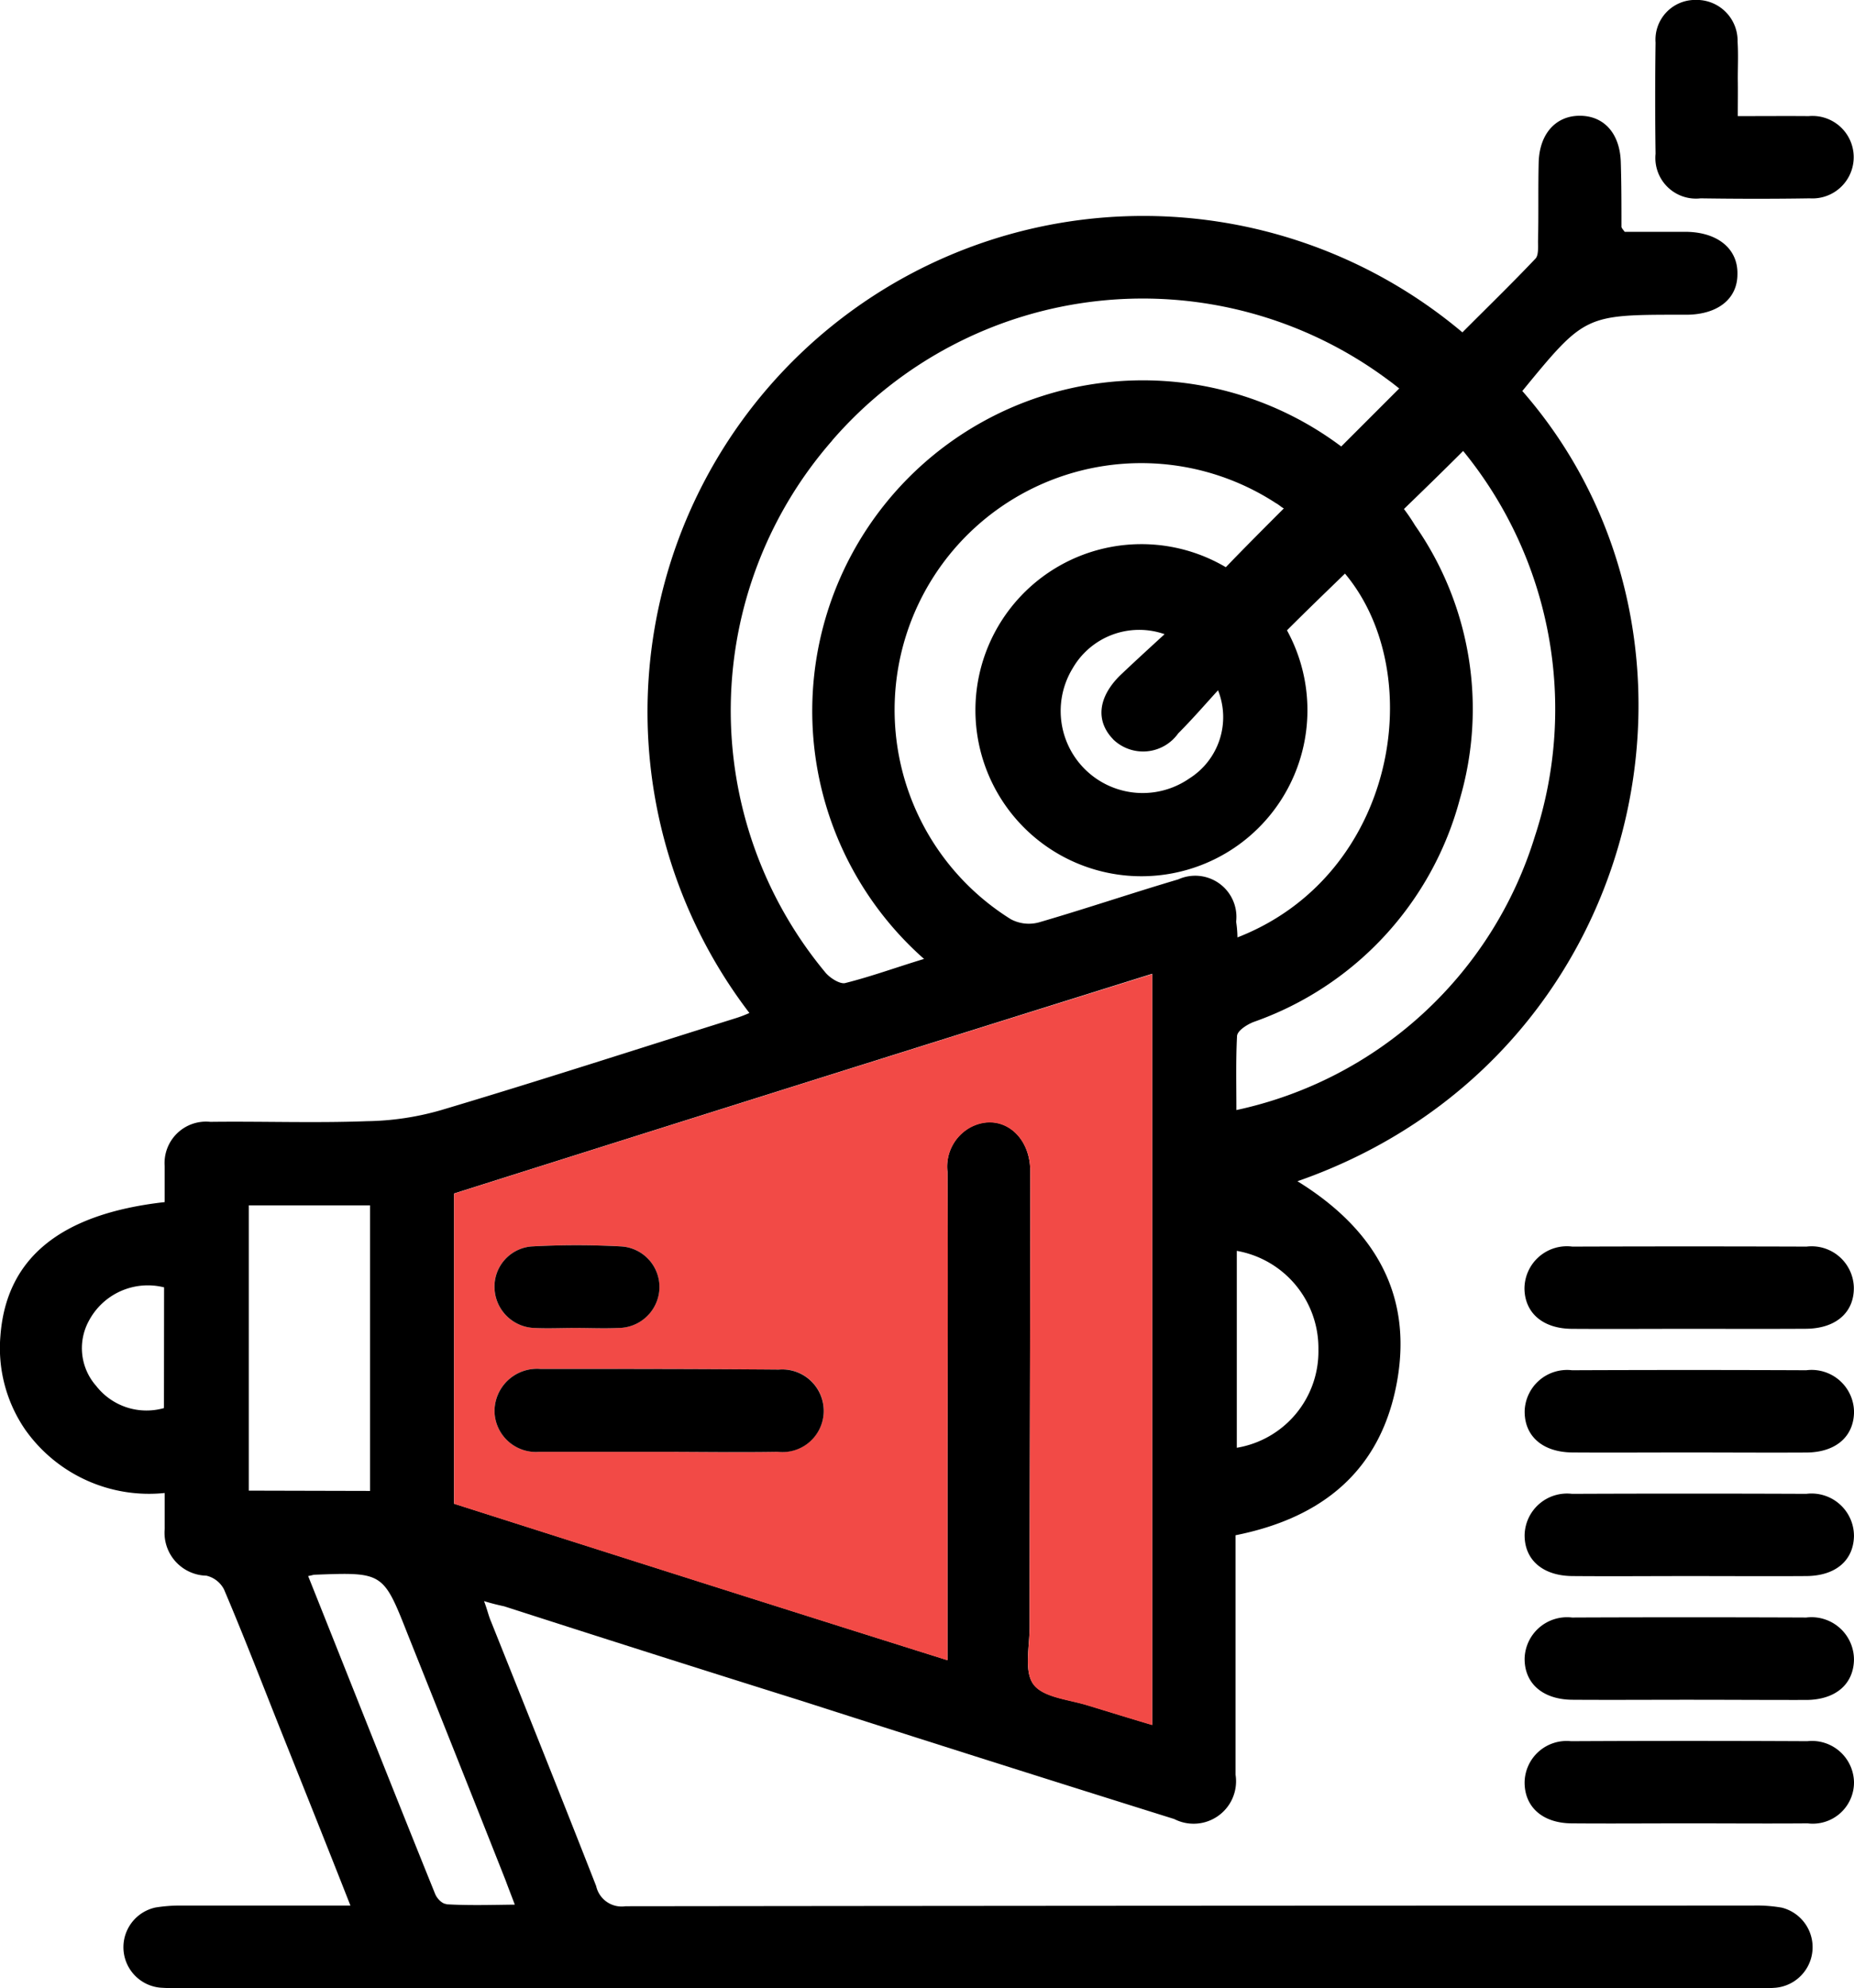
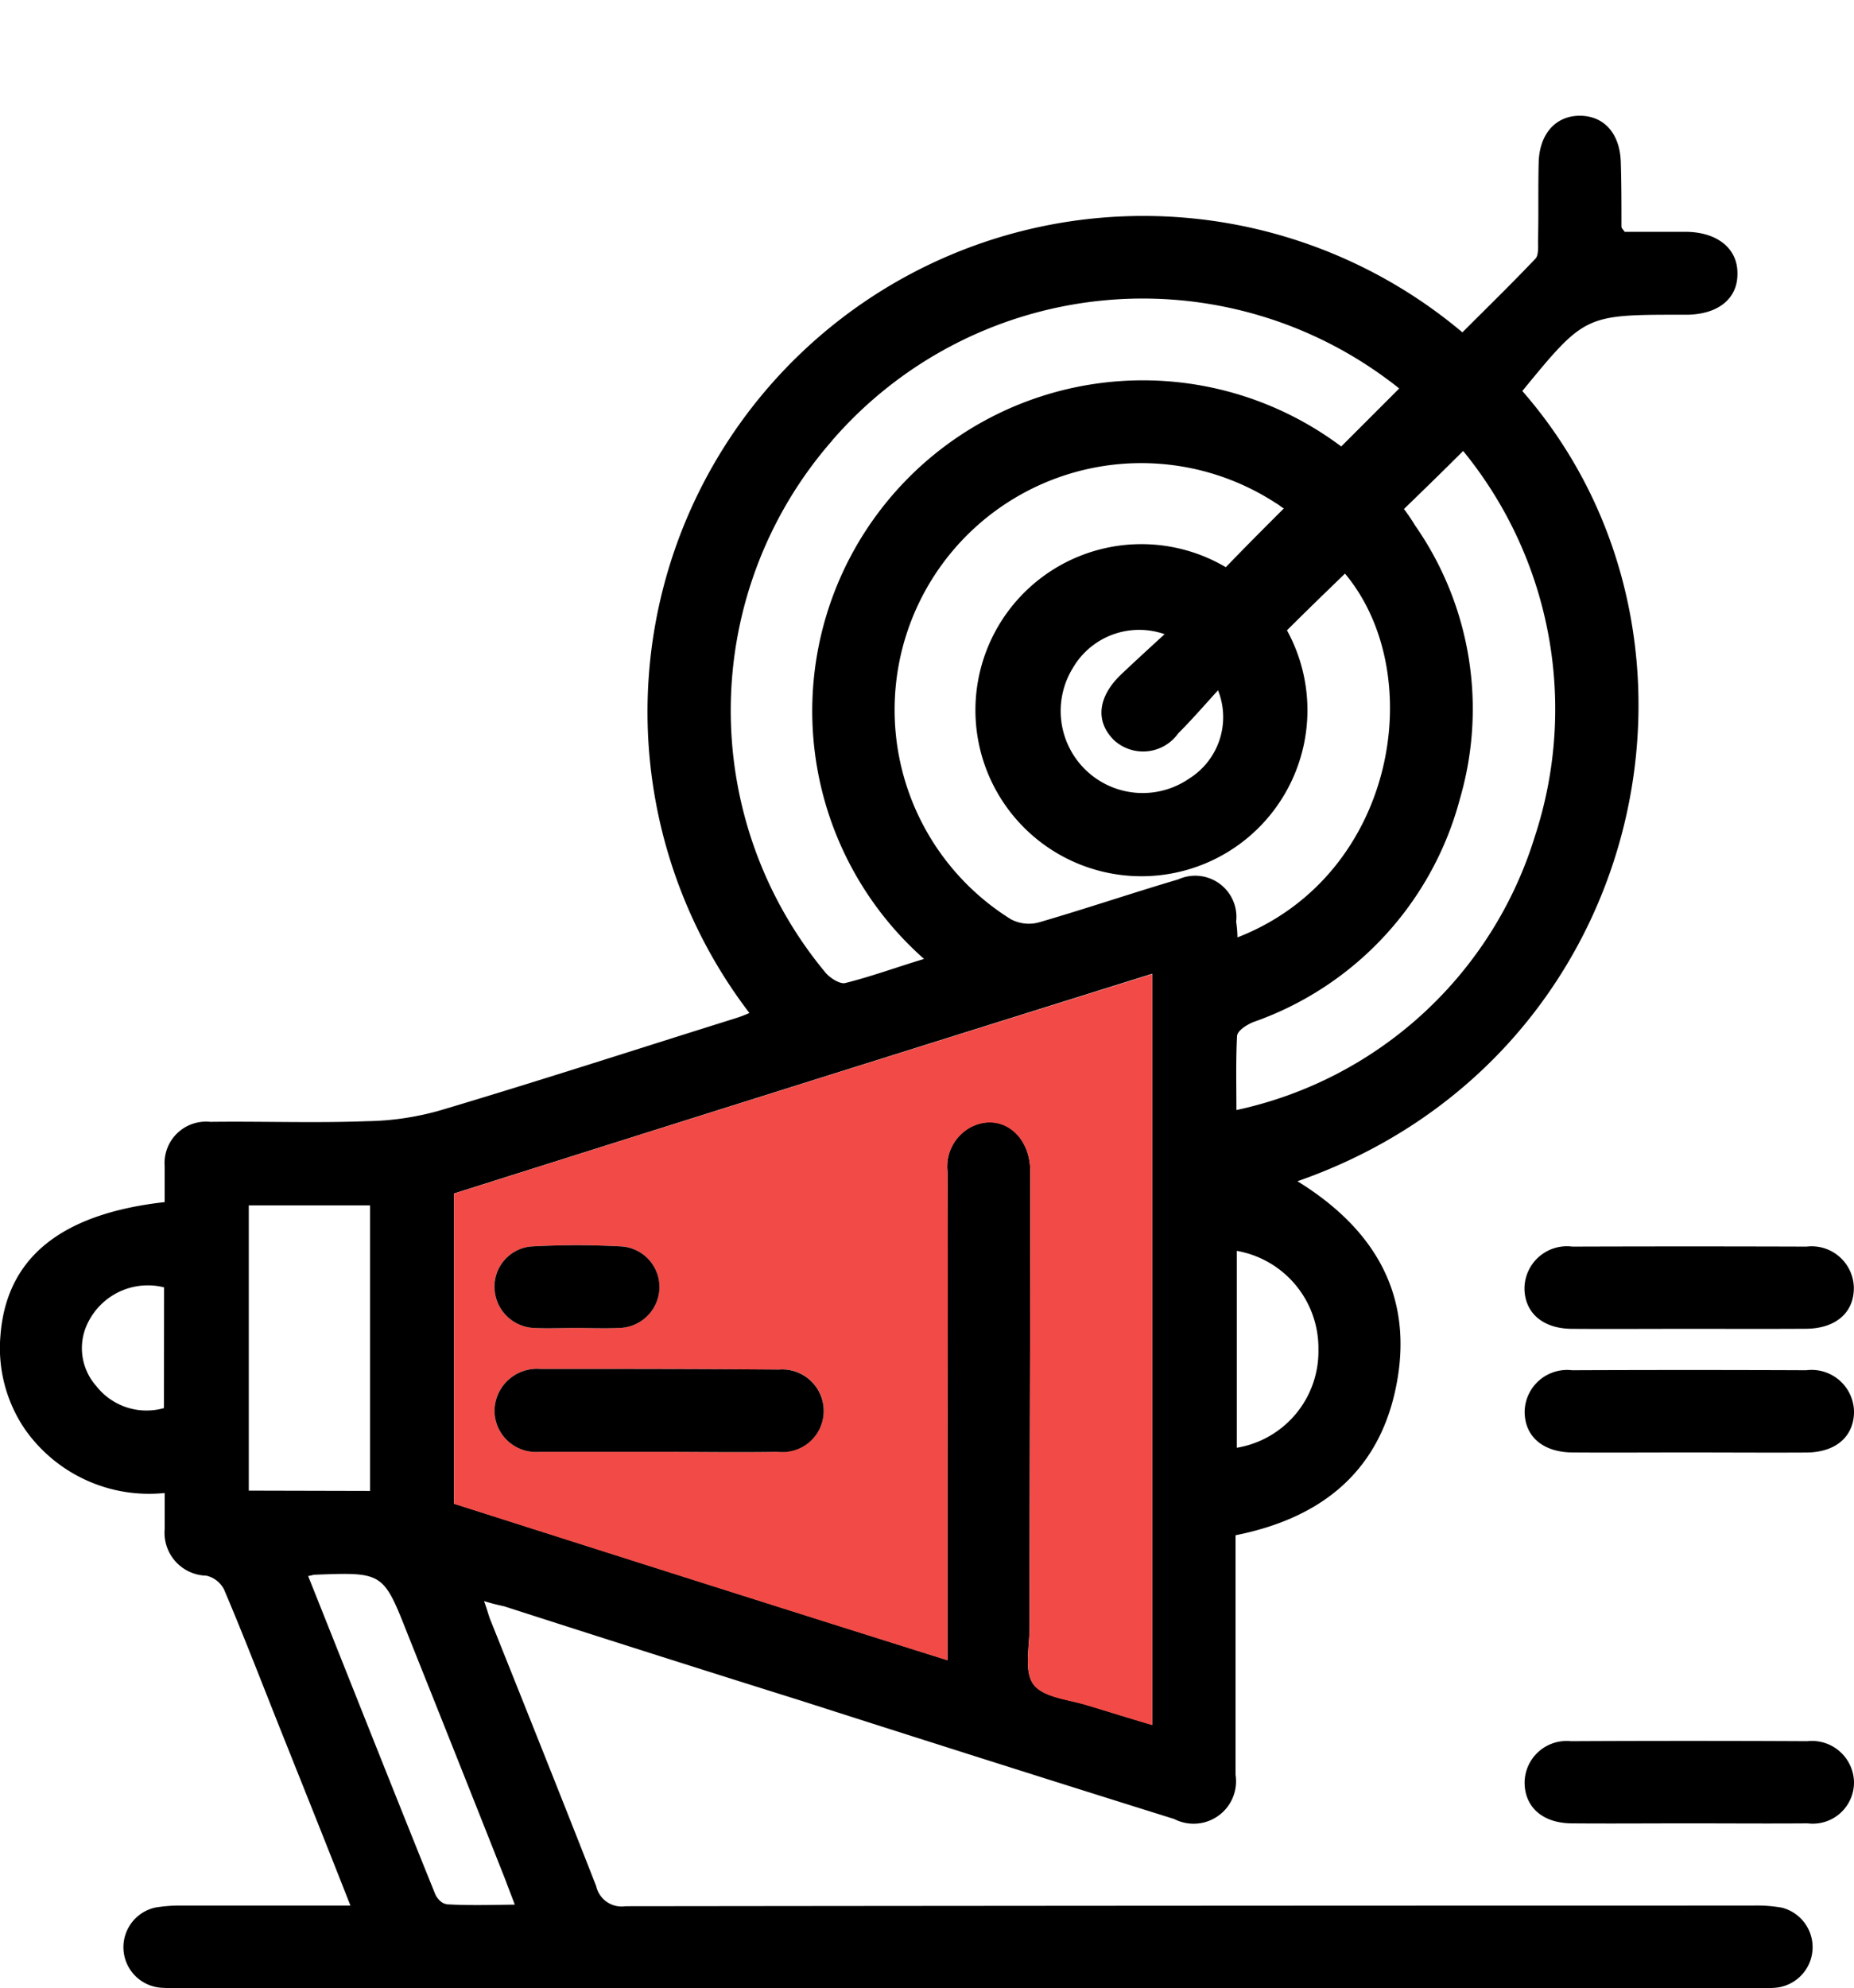
<svg xmlns="http://www.w3.org/2000/svg" width="56.791" height="60.891" viewBox="0 0 56.791 60.891">
  <defs>
    <style>.a{fill:#f24a46;}</style>
  </defs>
  <g transform="translate(-9.778 -8.751)">
    <path d="M64.338,65.395a4.434,4.434,0,0,0-.878-.06q-17.25,0-34.521.02a.8.8,0,0,1-.9-.619c-1.058-2.7-2.136-5.391-3.214-8.086-.08-.18-.12-.379-.22-.639.26.08.439.12.619.16q4.552,1.467,9.124,2.9,5.69,1.827,11.4,3.614a1.3,1.3,0,0,0,1.877-1.358V53.994c2.7-.539,4.472-2.017,4.951-4.732s-.759-4.692-3.055-6.109c10.662-3.714,13.537-16.591,6.888-24.2,1.917-2.336,1.917-2.336,4.892-2.336h.18c.938-.02,1.517-.5,1.517-1.238.02-.779-.6-1.278-1.537-1.3H59.546c-.06-.08-.1-.12-.1-.16,0-.659,0-1.3-.02-1.957-.02-.878-.5-1.438-1.258-1.438-.739,0-1.238.559-1.258,1.438-.02.8,0,1.6-.02,2.4,0,.18.02.439-.08.539-.739.779-1.5,1.517-2.236,2.256A15.186,15.186,0,0,0,32.733,38a3.6,3.6,0,0,1-.419.16c-2.995.938-6.01,1.917-9.024,2.815a8.594,8.594,0,0,1-2.276.339c-1.6.06-3.195,0-4.792.02a1.27,1.27,0,0,0-1.4,1.358v1.1c-3.195.359-4.852,1.717-5.031,4.093a4.413,4.413,0,0,0,.759,2.875A4.641,4.641,0,0,0,14.823,52.7v1.1A1.313,1.313,0,0,0,16.1,55.232a.816.816,0,0,1,.539.419c.639,1.5,1.218,3.015,1.817,4.512.679,1.7,1.358,3.394,2.056,5.171H15.3a4.672,4.672,0,0,0-.759.06,1.244,1.244,0,0,0,.16,2.456c.319.02.639.02.938.02H63.48c.22,0,.459,0,.7-.02a1.248,1.248,0,0,0,.16-2.456ZM14.8,50.1a1.954,1.954,0,0,1-2.076-.679,1.747,1.747,0,0,1-.22-2,2.044,2.044,0,0,1,2.3-1.018ZM45.87,33.909c-1.418.419-2.835.9-4.273,1.318a1.171,1.171,0,0,1-.859-.1,7.555,7.555,0,1,1,8.126-12.738c.08.04.16.12.24.16-.6.6-1.2,1.2-1.777,1.8A5.085,5.085,0,1,0,49.2,26.282c.6-.6,1.2-1.178,1.777-1.737,2.576,3.075,1.577,9.244-3.294,11.141a3.313,3.313,0,0,0-.04-.479A1.262,1.262,0,0,0,45.87,33.909Zm-2-4.293a1.32,1.32,0,0,0,2-.18c.419-.419.8-.859,1.218-1.318a2.219,2.219,0,0,1-.878,2.7,2.512,2.512,0,0,1-3.574-3.374A2.352,2.352,0,0,1,45.451,26.4c-.5.459-.938.859-1.378,1.278C43.414,28.338,43.334,29.057,43.873,29.616ZM50.163,48.3a2.991,2.991,0,0,1-2.5,3.015v-6.03A3.025,3.025,0,0,1,50.163,48.3Zm4.432-27.513a12.49,12.49,0,0,1,2.2,11.8,12.258,12.258,0,0,1-9.144,8.386c0-.759-.02-1.517.02-2.276.02-.16.3-.339.5-.419A9.944,9.944,0,0,0,54.5,31.433a9.816,9.816,0,0,0-1.378-8.366,5.564,5.564,0,0,0-.339-.5C53.4,21.969,53.976,21.41,54.595,20.791Zm-19.327-.319A12.584,12.584,0,0,1,52.3,18.615c.14.1.26.2.339.26l-1.777,1.777A10.127,10.127,0,0,0,38.083,36.345c-.859.26-1.617.539-2.416.739-.16.04-.479-.16-.619-.339A12.551,12.551,0,0,1,35.268,20.472Zm-11.58,23.06c7.128-2.256,14.236-4.492,21.383-6.728v23c-.679-.2-1.318-.4-1.977-.6-.579-.18-1.358-.24-1.657-.639s-.12-1.158-.12-1.777c0-4.652.02-9.284.02-13.936,0-1.138-.918-1.817-1.817-1.358a1.371,1.371,0,0,0-.719,1.378c.02,3.294,0,6.589,0,9.9v5.051c-5.091-1.6-10.1-3.195-15.114-4.792Zm-6.289,9.1V43.892h3.714v8.745Zm6.05,12.658c-.12,0-.28-.16-.339-.3-1.3-3.214-2.576-6.449-3.893-9.743.12-.02.16-.04.2-.04,2.1-.08,2.1-.08,2.855,1.837,1,2.5,2,5.011,2.995,7.527.08.22.16.419.28.739C24.806,65.315,24.127,65.335,23.449,65.295Z" transform="translate(0 1.772)" />
    <path class="a" d="M16.745,30.417v9.5c5.011,1.6,10.023,3.194,15.114,4.792V39.662c0-3.314.02-6.609,0-9.9a1.371,1.371,0,0,1,.719-1.378c.9-.459,1.817.22,1.817,1.358,0,4.652-.02,9.284-.02,13.936,0,.619-.18,1.378.12,1.777s1.078.459,1.657.639c.659.2,1.3.4,1.977.6v-23C30.981,25.925,23.873,28.161,16.745,30.417Zm2.376,1.617a25.369,25.369,0,0,1,2.755,0,1.246,1.246,0,0,1,1.158,1.258,1.261,1.261,0,0,1-1.258,1.238c-.439.02-.878,0-1.318,0-.419,0-.839.02-1.258,0a1.264,1.264,0,0,1-1.218-1.218A1.233,1.233,0,0,1,19.121,32.035Zm7.547,6.289c-1.218.02-2.436,0-3.654,0H19.361a1.269,1.269,0,0,1-1.378-1.238,1.3,1.3,0,0,1,1.4-1.3c2.436,0,4.872,0,7.307.02a1.264,1.264,0,1,1-.02,2.516Z" transform="translate(6.943 14.887)" />
    <path d="M38.2,30.395c-1.2,0-2.392.008-3.588,0-.886-.008-1.436-.485-1.448-1.23a1.3,1.3,0,0,1,1.467-1.288q3.588-.012,7.174,0a1.293,1.293,0,0,1,1.448,1.244c.014.769-.547,1.266-1.467,1.272C40.6,30.4,39.4,30.395,38.2,30.395Z" transform="translate(23.311 19.05)" />
    <path d="M38.157,32.291c-1.174,0-2.35.008-3.524,0-.92-.008-1.477-.505-1.463-1.278a1.3,1.3,0,0,1,1.45-1.24q3.588-.015,7.176,0a1.3,1.3,0,0,1,1.463,1.292c-.016.745-.561,1.22-1.452,1.228C40.59,32.3,39.374,32.291,38.157,32.291Z" transform="translate(23.311 20.94)" />
-     <path d="M38.218,34.186c-1.2,0-2.392.01-3.588,0-.918-.008-1.477-.509-1.461-1.278a1.3,1.3,0,0,1,1.453-1.24q3.588-.015,7.174,0a1.3,1.3,0,0,1,1.461,1.294c-.016.747-.561,1.216-1.454,1.224C40.608,34.194,39.412,34.186,38.218,34.186Z" transform="translate(23.311 22.83)" />
-     <path d="M38.216,36.084c-1.2,0-2.392.008-3.588,0-.914-.008-1.475-.511-1.459-1.28a1.3,1.3,0,0,1,1.453-1.238q3.588-.015,7.174,0a1.3,1.3,0,0,1,1.461,1.3c-.018.743-.563,1.216-1.454,1.224C40.608,36.092,39.412,36.084,38.216,36.084Z" transform="translate(23.311 24.72)" />
    <path d="M38.186,37.979c-1.2,0-2.392.01-3.586,0-.884-.01-1.428-.5-1.432-1.246a1.286,1.286,0,0,1,1.42-1.27q3.621-.018,7.24,0a1.288,1.288,0,0,1,1.43,1.26,1.263,1.263,0,0,1-1.42,1.256C40.62,37.989,39.4,37.979,38.186,37.979Z" transform="translate(23.311 26.61)" />
-     <path d="M37.7,12.307c.789,0,1.481-.006,2.172,0a1.263,1.263,0,1,1,.034,2.518c-1.114.018-2.228.016-3.344,0a1.244,1.244,0,0,1-1.38-1.364q-.024-1.7,0-3.406a1.216,1.216,0,0,1,1.232-1.306,1.251,1.251,0,0,1,1.28,1.28c.024.377.006.757.006,1.134C37.706,11.52,37.7,11.874,37.7,12.307Z" transform="translate(25.309)" />
    <path d="M27.448,31.067a1.261,1.261,0,0,1-1.4,1.218c-1.218.02-2.436,0-3.654,0H18.743a1.269,1.269,0,0,1-1.378-1.238,1.3,1.3,0,0,1,1.4-1.3c2.436,0,4.872,0,7.307.02A1.27,1.27,0,0,1,27.448,31.067Z" transform="translate(7.561 20.926)" />
    <path d="M22.417,29.146a1.261,1.261,0,0,1-1.258,1.238c-.439.02-.878,0-1.318,0-.419,0-.839.02-1.258,0a1.264,1.264,0,0,1-1.218-1.218A1.233,1.233,0,0,1,18.5,27.888a25.369,25.369,0,0,1,2.755,0A1.246,1.246,0,0,1,22.417,29.146Z" transform="translate(7.561 19.034)" />
  </g>
</svg>